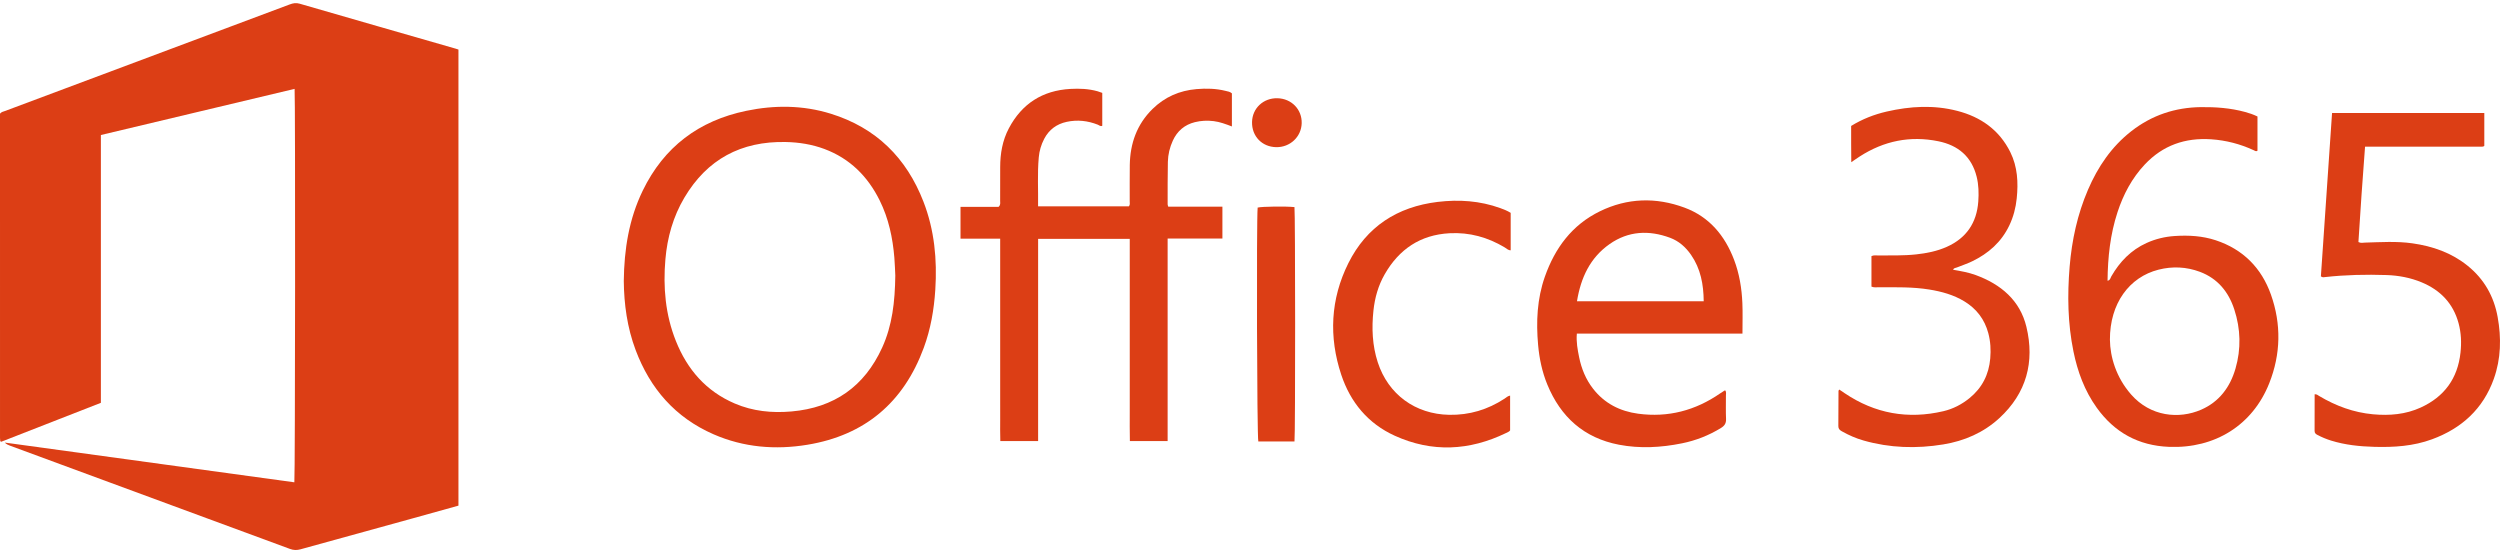
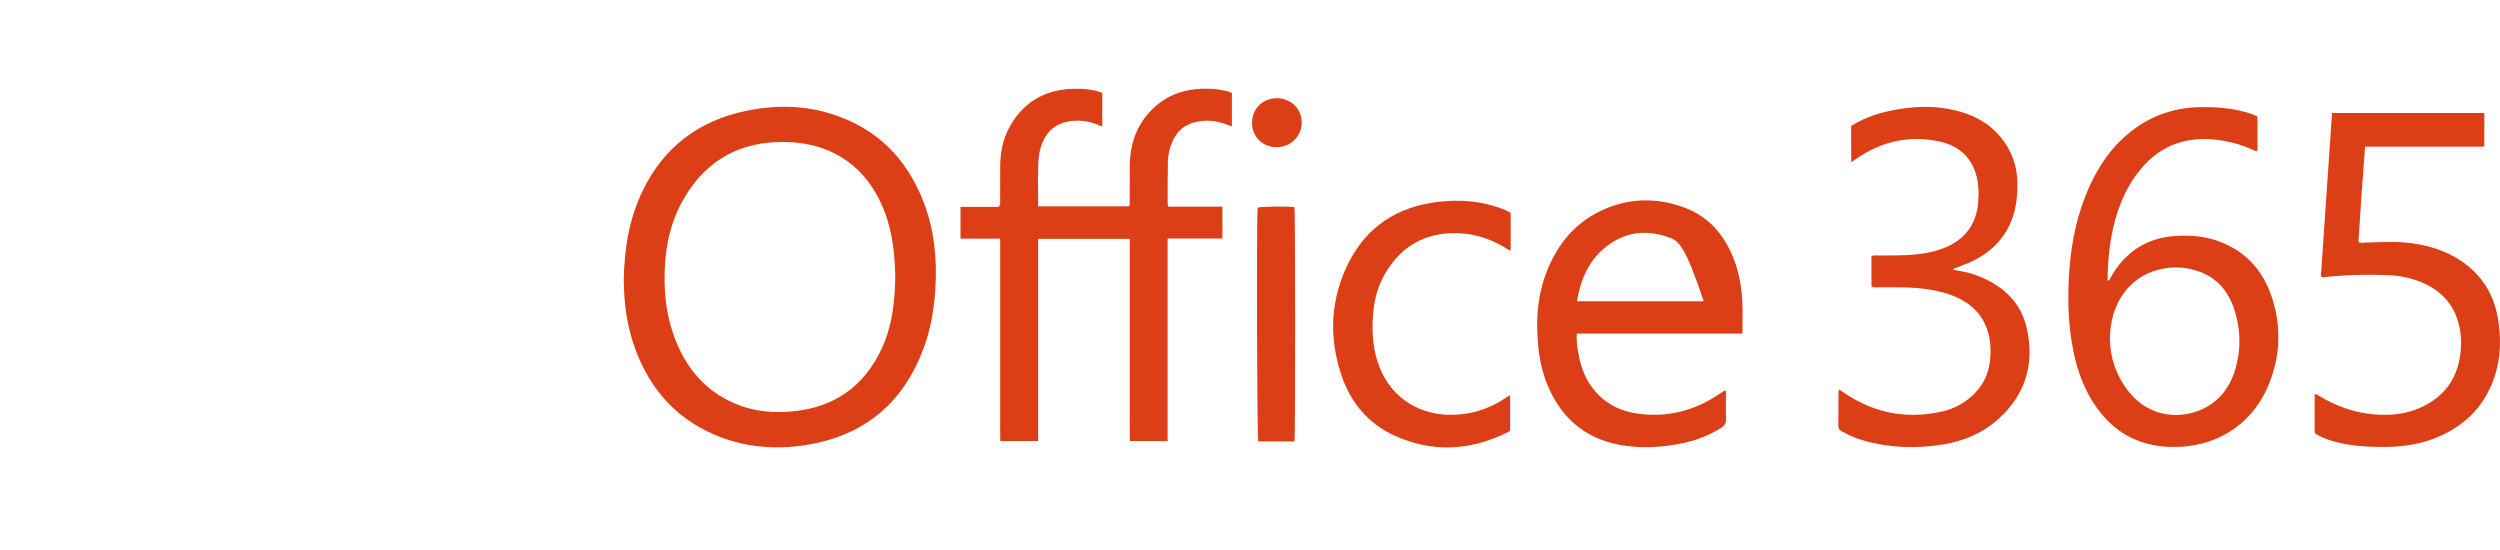
<svg xmlns="http://www.w3.org/2000/svg" width="250" height="55" viewBox="0 0 250 55" fill="none">
-   <path d="M29.435 48.231C29.518 47.706 29.54 9.716 29.46 8.887C23.005 10.424 16.56 11.96 10.088 13.502V40.282C6.756 41.584 3.435 42.881 0.117 44.177C0.095 44.165 0.077 44.158 0.06 44.146C0.045 44.136 0.026 44.12 0.025 44.105C0.015 44.005 0.001 43.904 0.001 43.803C5.48519e-07 32.982 0 22.16 0 11.366C0.149 11.182 0.341 11.159 0.507 11.098C9.994 7.546 19.483 3.997 28.97 0.444C29.299 0.321 29.597 0.261 29.961 0.368C35.166 1.879 40.377 3.372 45.586 4.871C45.662 4.894 45.738 4.921 45.845 4.955V50.564C44.349 50.98 42.867 51.396 41.383 51.805C37.605 52.846 33.826 53.88 30.051 54.93C29.681 55.033 29.358 55.025 28.995 54.891C19.664 51.443 10.329 48.005 0.996 44.566C0.812 44.498 0.632 44.422 0.477 44.257C10.13 45.582 19.783 46.906 29.435 48.231Z" fill="#DC3E15" />
  <path d="M100.018 23.866H96.051V20.686H99.855C100.078 20.482 100.015 20.288 100.015 20.115C100.021 18.982 100.018 17.846 100.019 16.711C100.02 15.356 100.246 14.044 100.884 12.835C102.186 10.373 104.241 9.051 107.031 8.892C107.947 8.84 108.861 8.877 109.754 9.126C109.908 9.169 110.057 9.229 110.227 9.288V12.579C110.047 12.668 109.922 12.524 109.783 12.469C108.772 12.069 107.737 11.957 106.673 12.184C105.661 12.402 104.904 12.962 104.419 13.885C104.113 14.469 103.933 15.095 103.876 15.741C103.731 17.356 103.832 18.975 103.808 20.63H112.893C113.021 20.466 112.972 20.297 112.972 20.142C112.978 18.926 112.959 17.709 112.979 16.493C113.015 14.342 113.685 12.44 115.25 10.9C116.474 9.699 117.956 9.054 119.654 8.91C120.627 8.827 121.605 8.849 122.563 9.089C122.778 9.141 123.004 9.168 123.19 9.336V12.645C122.572 12.41 121.991 12.189 121.364 12.112C120.728 12.034 120.103 12.064 119.488 12.216C118.457 12.473 117.723 13.103 117.282 14.064C116.975 14.735 116.804 15.449 116.787 16.182C116.756 17.599 116.768 19.019 116.764 20.438C116.764 20.494 116.792 20.55 116.823 20.665H122.241V23.85H116.763V44.106H112.988C112.96 43.16 112.979 42.197 112.975 41.236C112.972 40.284 112.975 39.331 112.975 38.379V23.886H103.812V44.105H100.032C100.002 43.387 100.023 42.648 100.019 41.91C100.015 41.161 100.018 40.411 100.018 39.661V23.866Z" fill="#DC3E15" />
  <path d="M62.379 28.102C62.415 24.915 62.9 21.896 64.273 19.065C66.394 14.692 69.886 12.067 74.625 11.083C77.455 10.495 80.292 10.51 83.07 11.369C87.609 12.774 90.652 15.788 92.349 20.177C93.445 23.006 93.722 25.957 93.531 28.962C93.404 30.952 93.068 32.904 92.375 34.783C90.365 40.239 86.497 43.526 80.74 44.475C77.538 45.003 74.368 44.745 71.354 43.428C67.525 41.755 65.013 38.862 63.561 34.999C62.717 32.752 62.401 30.414 62.379 28.102ZM89.53 27.561C89.507 27.102 89.491 26.434 89.436 25.768C89.272 23.776 88.861 21.841 87.966 20.038C86.775 17.639 84.993 15.854 82.445 14.9C81.197 14.434 79.898 14.229 78.567 14.201C74.114 14.108 70.714 15.926 68.441 19.759C67.316 21.655 66.729 23.74 66.541 25.92C66.299 28.715 66.534 31.464 67.589 34.101C68.728 36.953 70.607 39.121 73.474 40.35C75.288 41.127 77.19 41.317 79.147 41.146C83.418 40.773 86.443 38.647 88.215 34.765C89.227 32.547 89.496 30.178 89.53 27.561Z" fill="#DC3E15" />
  <path d="M225.748 11.649V15.072C225.591 15.178 225.475 15.069 225.351 15.013C224.009 14.396 222.604 14.031 221.126 13.93C218.519 13.752 216.279 14.533 214.476 16.451C213.188 17.822 212.333 19.446 211.751 21.218C211.023 23.432 210.779 25.721 210.754 28.075C211.028 28.024 211.045 27.788 211.134 27.633C211.977 26.173 213.096 25.006 214.656 24.299C215.553 23.892 216.496 23.665 217.478 23.601C218.868 23.51 220.243 23.587 221.575 24.027C224.31 24.933 226.146 26.792 227.094 29.462C228.14 32.415 228.082 35.403 226.927 38.319C225.265 42.515 221.496 44.871 216.894 44.685C213.838 44.562 211.444 43.24 209.675 40.773C208.46 39.079 207.758 37.168 207.345 35.144C206.773 32.341 206.729 29.513 206.963 26.673C207.184 24.013 207.742 21.431 208.802 18.968C209.787 16.68 211.149 14.666 213.137 13.115C215.178 11.524 217.503 10.745 220.088 10.712C221.578 10.694 223.053 10.802 224.497 11.194C224.907 11.306 225.313 11.438 225.748 11.649ZM210.992 33.978C211.014 35.699 211.607 37.731 213.111 39.449C215.046 41.662 217.902 41.933 220.11 40.972C221.923 40.183 223.008 38.719 223.547 36.866C224.121 34.891 224.068 32.899 223.43 30.945C222.857 29.184 221.764 27.845 219.982 27.179C218.636 26.677 217.242 26.613 215.848 26.968C212.936 27.707 210.976 30.341 210.992 33.978Z" fill="#DC3E15" />
  <path d="M232.089 27.637C232.458 22.233 232.829 16.784 233.206 11.298H248.431V14.575C248.428 14.579 248.419 14.597 248.405 14.609C248.39 14.622 248.371 14.634 248.353 14.639C248.315 14.651 248.275 14.665 248.235 14.665C244.352 14.665 240.469 14.665 236.505 14.665C236.257 17.862 236.043 21.039 235.842 24.205C236.097 24.336 236.299 24.266 236.495 24.261C238.078 24.216 239.663 24.108 241.243 24.333C243.272 24.623 245.148 25.272 246.76 26.573C248.414 27.906 249.397 29.644 249.766 31.708C250.142 33.79 250.101 35.873 249.381 37.887C248.309 40.89 246.168 42.838 243.202 43.929C241.339 44.615 239.399 44.74 237.436 44.685C235.968 44.645 234.517 44.496 233.108 44.059C232.641 43.913 232.193 43.726 231.76 43.502C231.591 43.413 231.458 43.321 231.459 43.094C231.467 41.882 231.464 40.669 231.464 39.425C231.681 39.409 231.799 39.53 231.926 39.605C233.588 40.593 235.364 41.252 237.302 41.429C238.946 41.58 240.56 41.447 242.076 40.752C244.426 39.678 245.767 37.854 246.049 35.272C246.159 34.273 246.118 33.285 245.856 32.318C245.32 30.339 244.037 29.012 242.162 28.232C241.042 27.767 239.864 27.546 238.66 27.505C236.607 27.437 234.554 27.481 232.509 27.708C232.395 27.721 232.271 27.77 232.089 27.637Z" fill="#DC3E15" />
-   <path d="M174.246 33.357H157.685C157.613 34.19 157.758 34.962 157.914 35.73C158.148 36.874 158.581 37.939 159.305 38.869C160.451 40.341 161.991 41.126 163.818 41.371C166.816 41.772 169.54 41.051 172.015 39.34C172.165 39.237 172.318 39.142 172.472 39.046C172.485 39.036 172.509 39.044 172.533 39.044C172.646 39.208 172.59 39.395 172.592 39.571C172.598 40.341 172.569 41.113 172.604 41.88C172.627 42.326 172.46 42.577 172.089 42.803C170.88 43.544 169.585 44.052 168.199 44.332C166.108 44.757 163.999 44.873 161.899 44.472C158.398 43.8 156.065 41.701 154.729 38.448C154.21 37.182 153.932 35.854 153.811 34.498C153.604 32.18 153.705 29.884 154.49 27.659C155.502 24.798 157.199 22.493 159.984 21.132C162.738 19.785 165.595 19.708 168.446 20.761C170.927 21.679 172.48 23.548 173.405 25.972C173.937 27.368 174.173 28.827 174.237 30.308C174.28 31.295 174.246 32.284 174.246 33.357ZM170.371 30.128C170.356 28.433 170.062 26.866 169.101 25.48C168.569 24.712 167.883 24.102 167.004 23.777C164.893 22.995 162.839 23.092 160.961 24.407C158.998 25.785 158.078 27.788 157.698 30.128C161.923 30.128 166.103 30.128 170.371 30.128Z" fill="#DC3E15" />
+   <path d="M174.246 33.357H157.685C157.613 34.19 157.758 34.962 157.914 35.73C158.148 36.874 158.581 37.939 159.305 38.869C160.451 40.341 161.991 41.126 163.818 41.371C166.816 41.772 169.54 41.051 172.015 39.34C172.165 39.237 172.318 39.142 172.472 39.046C172.485 39.036 172.509 39.044 172.533 39.044C172.646 39.208 172.59 39.395 172.592 39.571C172.598 40.341 172.569 41.113 172.604 41.88C172.627 42.326 172.46 42.577 172.089 42.803C170.88 43.544 169.585 44.052 168.199 44.332C166.108 44.757 163.999 44.873 161.899 44.472C158.398 43.8 156.065 41.701 154.729 38.448C154.21 37.182 153.932 35.854 153.811 34.498C153.604 32.18 153.705 29.884 154.49 27.659C155.502 24.798 157.199 22.493 159.984 21.132C162.738 19.785 165.595 19.708 168.446 20.761C170.927 21.679 172.48 23.548 173.405 25.972C173.937 27.368 174.173 28.827 174.237 30.308C174.28 31.295 174.246 32.284 174.246 33.357ZM170.371 30.128C168.569 24.712 167.883 24.102 167.004 23.777C164.893 22.995 162.839 23.092 160.961 24.407C158.998 25.785 158.078 27.788 157.698 30.128C161.923 30.128 166.103 30.128 170.371 30.128Z" fill="#DC3E15" />
  <path d="M187.146 28.662V25.611C187.39 25.497 187.615 25.548 187.834 25.547C189.094 25.535 190.355 25.576 191.612 25.44C192.668 25.325 193.702 25.12 194.676 24.686C196.64 23.809 197.676 22.279 197.829 20.148C197.888 19.316 197.868 18.485 197.666 17.672C197.165 15.664 195.823 14.532 193.838 14.126C191.012 13.548 188.391 14.09 185.973 15.646C185.837 15.733 185.704 15.826 185.57 15.917C185.454 15.996 185.338 16.074 185.128 16.217C185.123 15.547 185.118 14.956 185.115 14.365C185.112 13.78 185.115 13.193 185.115 12.594C186.231 11.906 187.415 11.445 188.669 11.156C191.016 10.616 193.38 10.479 195.731 11.088C198.082 11.696 199.931 12.996 201.032 15.215C201.759 16.683 201.836 18.255 201.672 19.847C201.577 20.779 201.342 21.679 200.938 22.53C200.147 24.198 198.846 25.348 197.205 26.137C196.712 26.372 196.19 26.547 195.68 26.749C195.554 26.799 195.394 26.784 195.303 26.973C196.081 27.109 196.85 27.24 197.582 27.51C200.093 28.434 202.003 30.035 202.641 32.685C203.484 36.191 202.65 39.319 199.93 41.816C198.345 43.27 196.438 44.096 194.327 44.442C191.647 44.882 188.984 44.802 186.358 44.052C185.593 43.834 184.87 43.517 184.177 43.125C183.969 43.008 183.831 42.883 183.834 42.612C183.849 41.438 183.845 40.263 183.85 39.086C183.85 39.054 183.887 39.022 183.929 38.955C184.108 39.075 184.287 39.197 184.466 39.319C187.495 41.362 190.795 41.953 194.348 41.117C195.307 40.891 196.173 40.442 196.942 39.82C198.211 38.792 198.889 37.452 199.025 35.842C199.098 34.992 199.053 34.146 198.829 33.311C198.458 31.93 197.657 30.882 196.44 30.139C195.364 29.482 194.176 29.157 192.944 28.955C191.269 28.681 189.581 28.73 187.895 28.724C187.656 28.724 187.41 28.774 187.146 28.662Z" fill="#DC3E15" />
  <path d="M151.068 21.284V25.031C150.811 25.031 150.656 24.85 150.473 24.742C148.772 23.724 146.947 23.216 144.953 23.324C142.018 23.485 139.903 24.928 138.469 27.429C137.825 28.554 137.479 29.781 137.344 31.061C137.159 32.808 137.227 34.542 137.776 36.23C138.821 39.443 141.533 41.42 144.923 41.482C146.94 41.519 148.771 40.965 150.45 39.869C150.616 39.761 150.758 39.607 151.011 39.559V43.035C150.936 43.16 150.76 43.227 150.599 43.305C146.935 45.077 143.208 45.266 139.479 43.574C136.803 42.36 135.045 40.233 134.128 37.483C132.865 33.687 133.048 29.907 134.836 26.318C136.655 22.668 139.723 20.678 143.775 20.19C145.903 19.935 147.995 20.077 150.024 20.809C150.367 20.934 150.709 21.062 151.068 21.284Z" fill="#DC3E15" />
  <path d="M129.449 44.145H125.832C125.695 43.686 125.642 21.972 125.766 20.757C126.201 20.648 128.605 20.618 129.447 20.71C129.531 21.181 129.541 43.493 129.449 44.145Z" fill="#DC3E15" />
  <path d="M125.204 12.208C125.23 10.827 126.334 9.79 127.744 9.824C129.152 9.857 130.208 10.947 130.169 12.326C130.131 13.689 129.002 14.744 127.612 14.716C126.197 14.687 125.177 13.625 125.204 12.208Z" fill="#DC3E15" />
</svg>